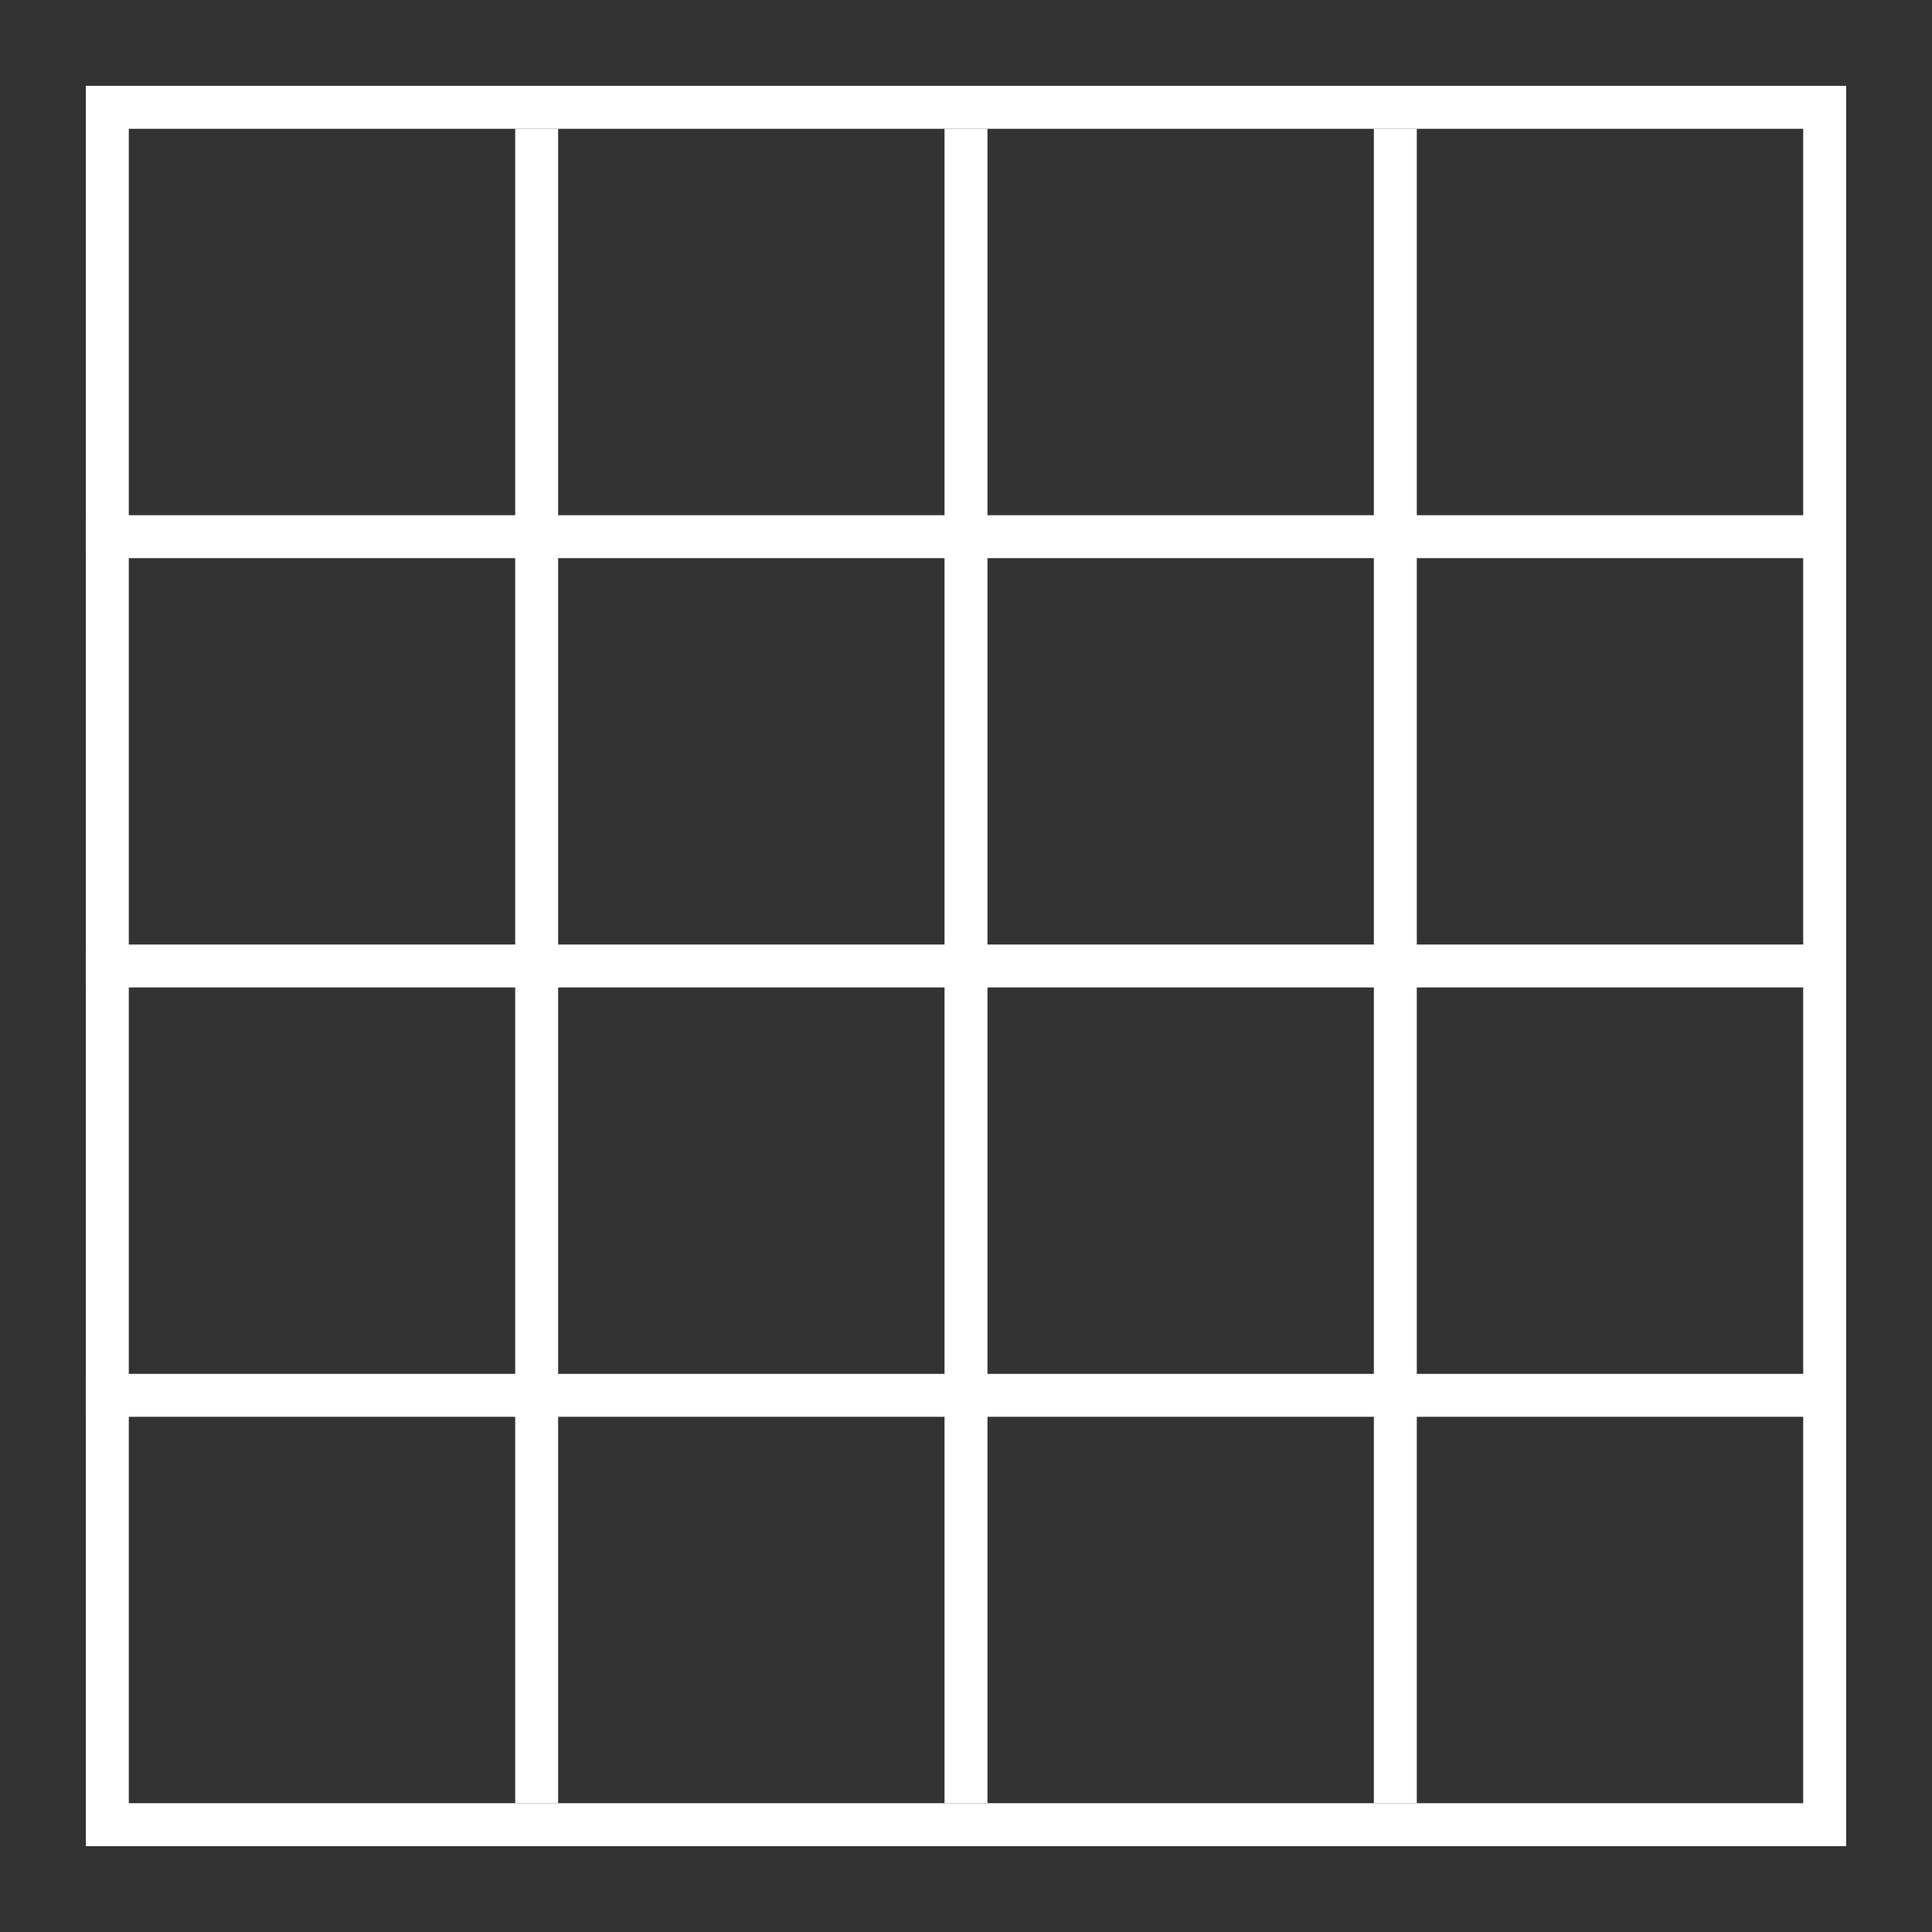
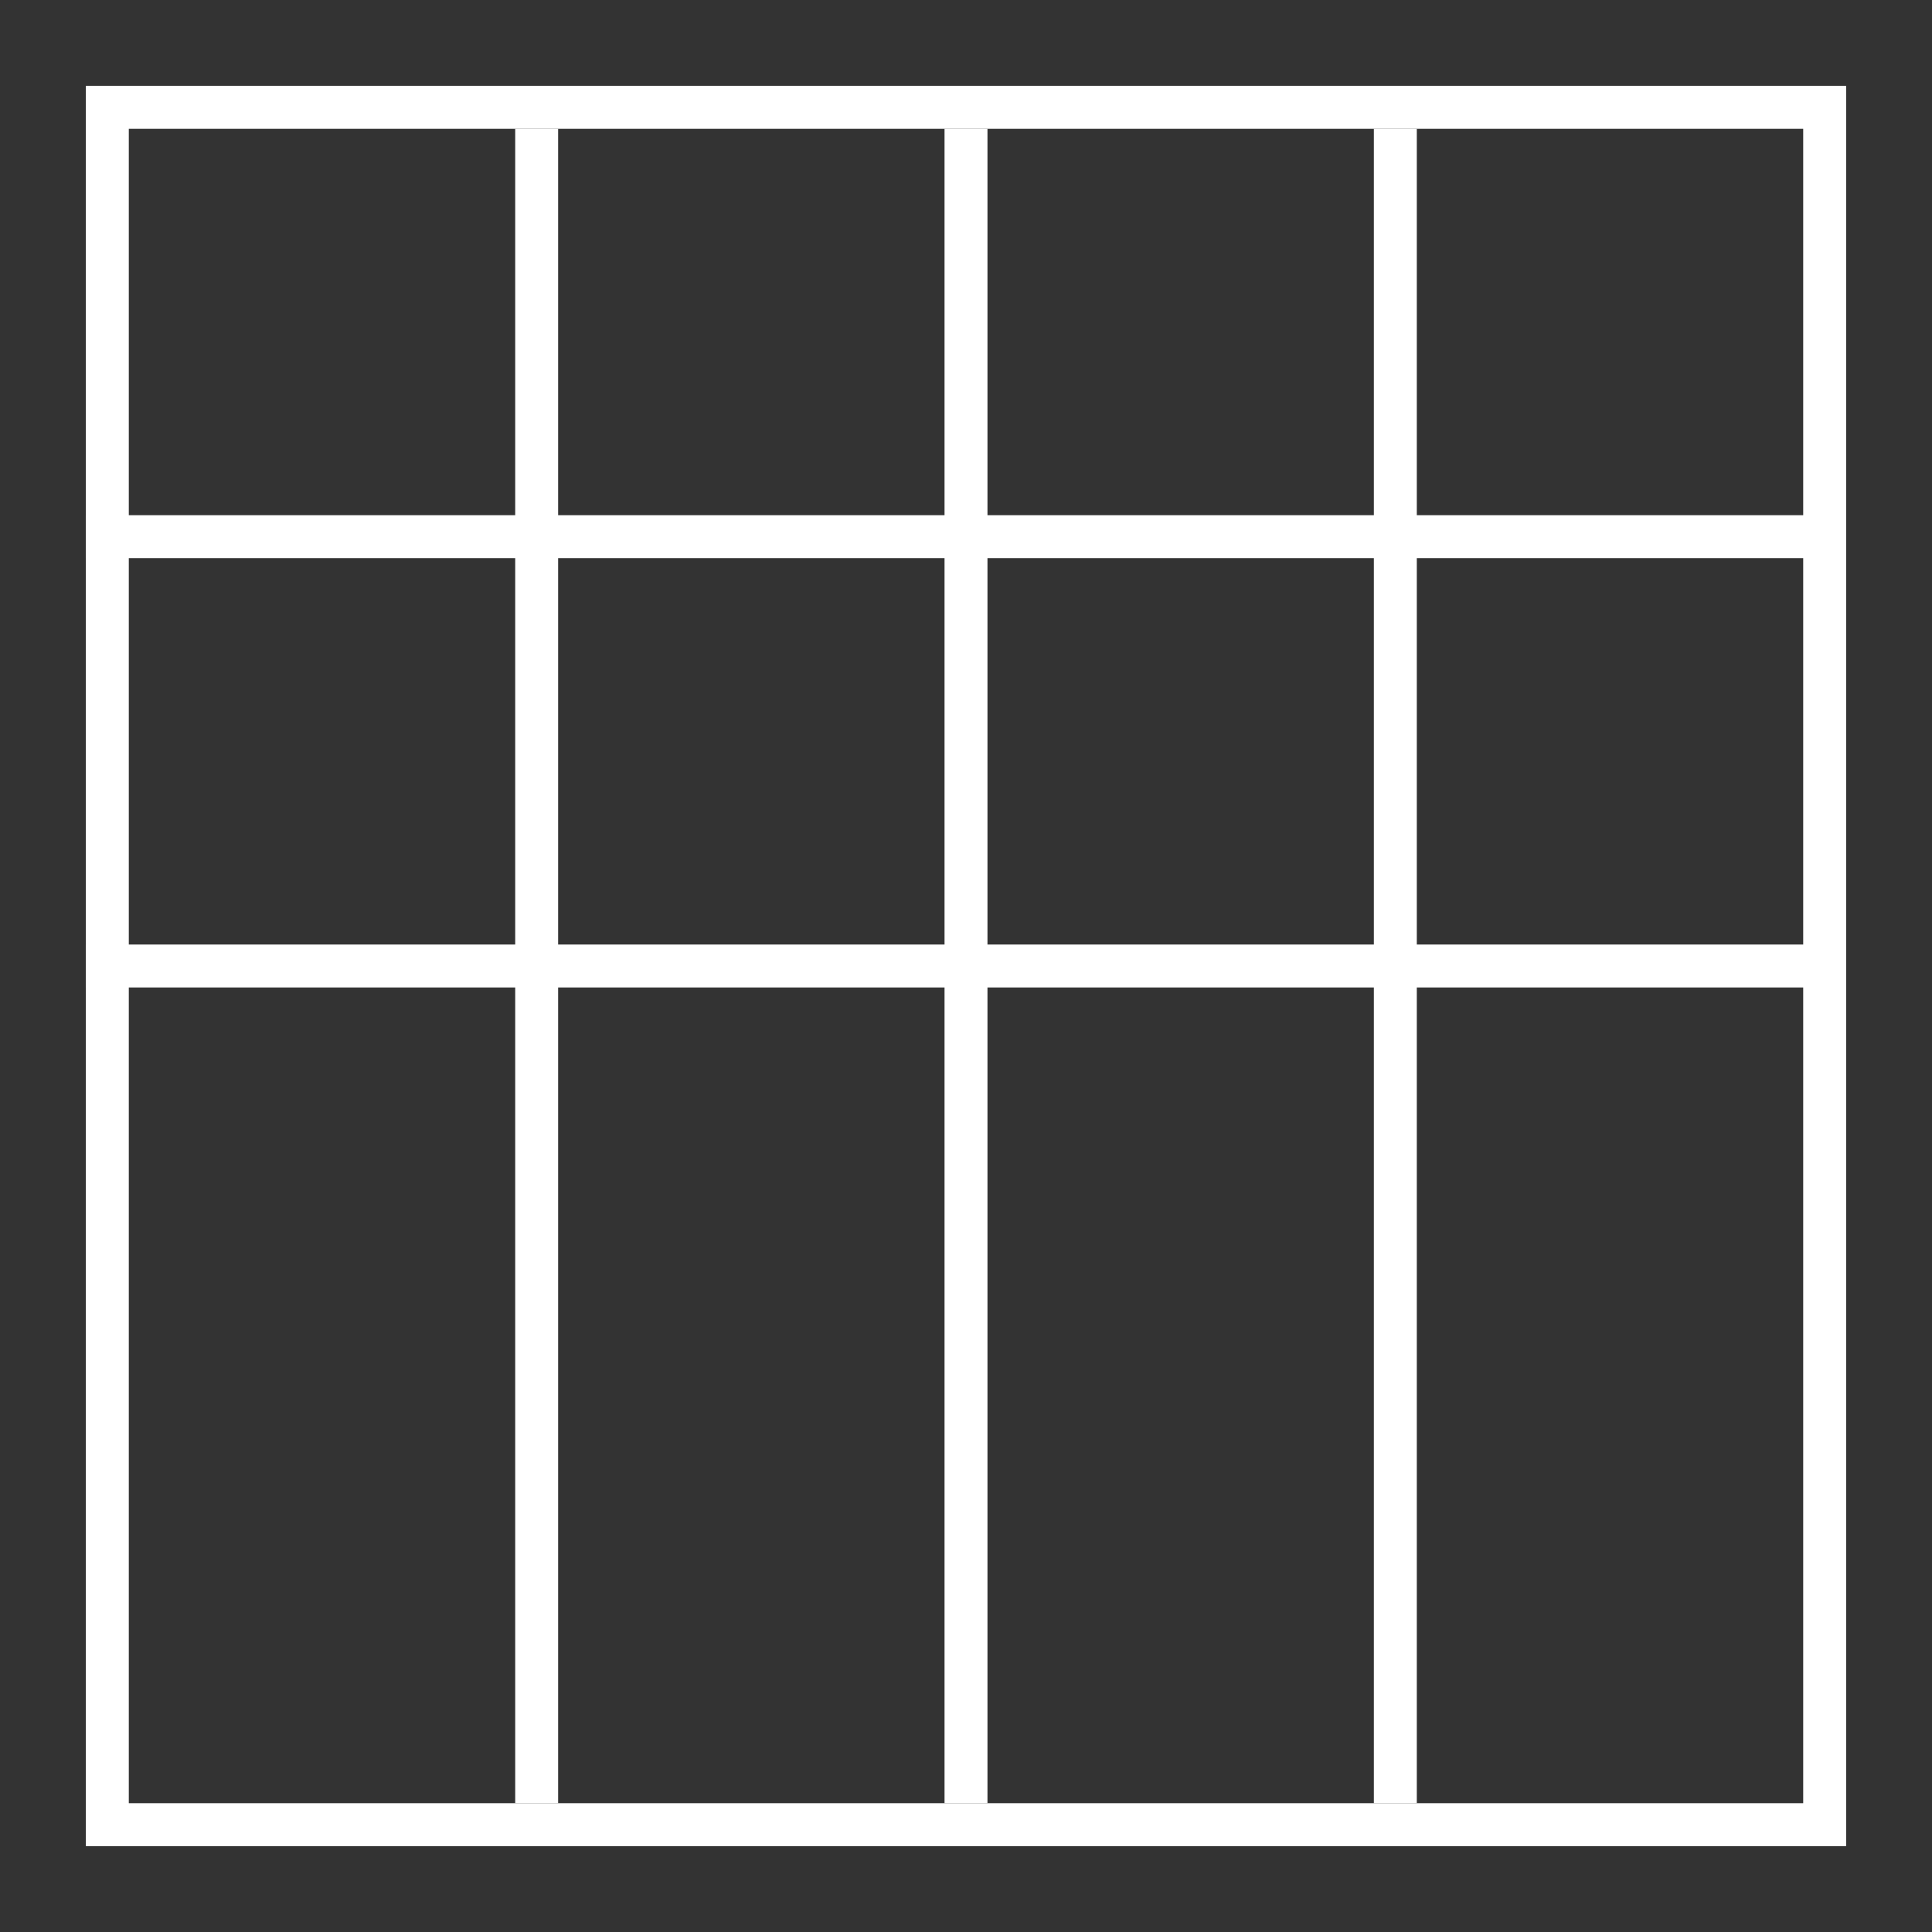
<svg xmlns="http://www.w3.org/2000/svg" width="45" height="45" viewBox="0 0 45 45" version="1.1">
  <rect x="0" y="0" width="45" height="45" fill="#333333" stroke="none" />
  <g id="Artboard" stroke="#FFF" stroke-width="1" fill="none" fill-rule="evenodd">
    <path id="Rectangle" d="M2.5 2.5h40v40h-40z" />
    <path d="M22.5 3v39" id="Path" />
    <path d="M32.5 3v39" id="Path-Copy-2" />
    <path d="M12.5 3v39" id="Path-Copy" />
    <path d="M42.088 22.5H2h40.088z" id="Path" />
    <path d="M42.088 12.5H2h40.088z" id="Path-Copy-3" />
-     <path d="M42.088 32.5H2h40.088z" id="Path-Copy-4" />
  </g>
</svg>